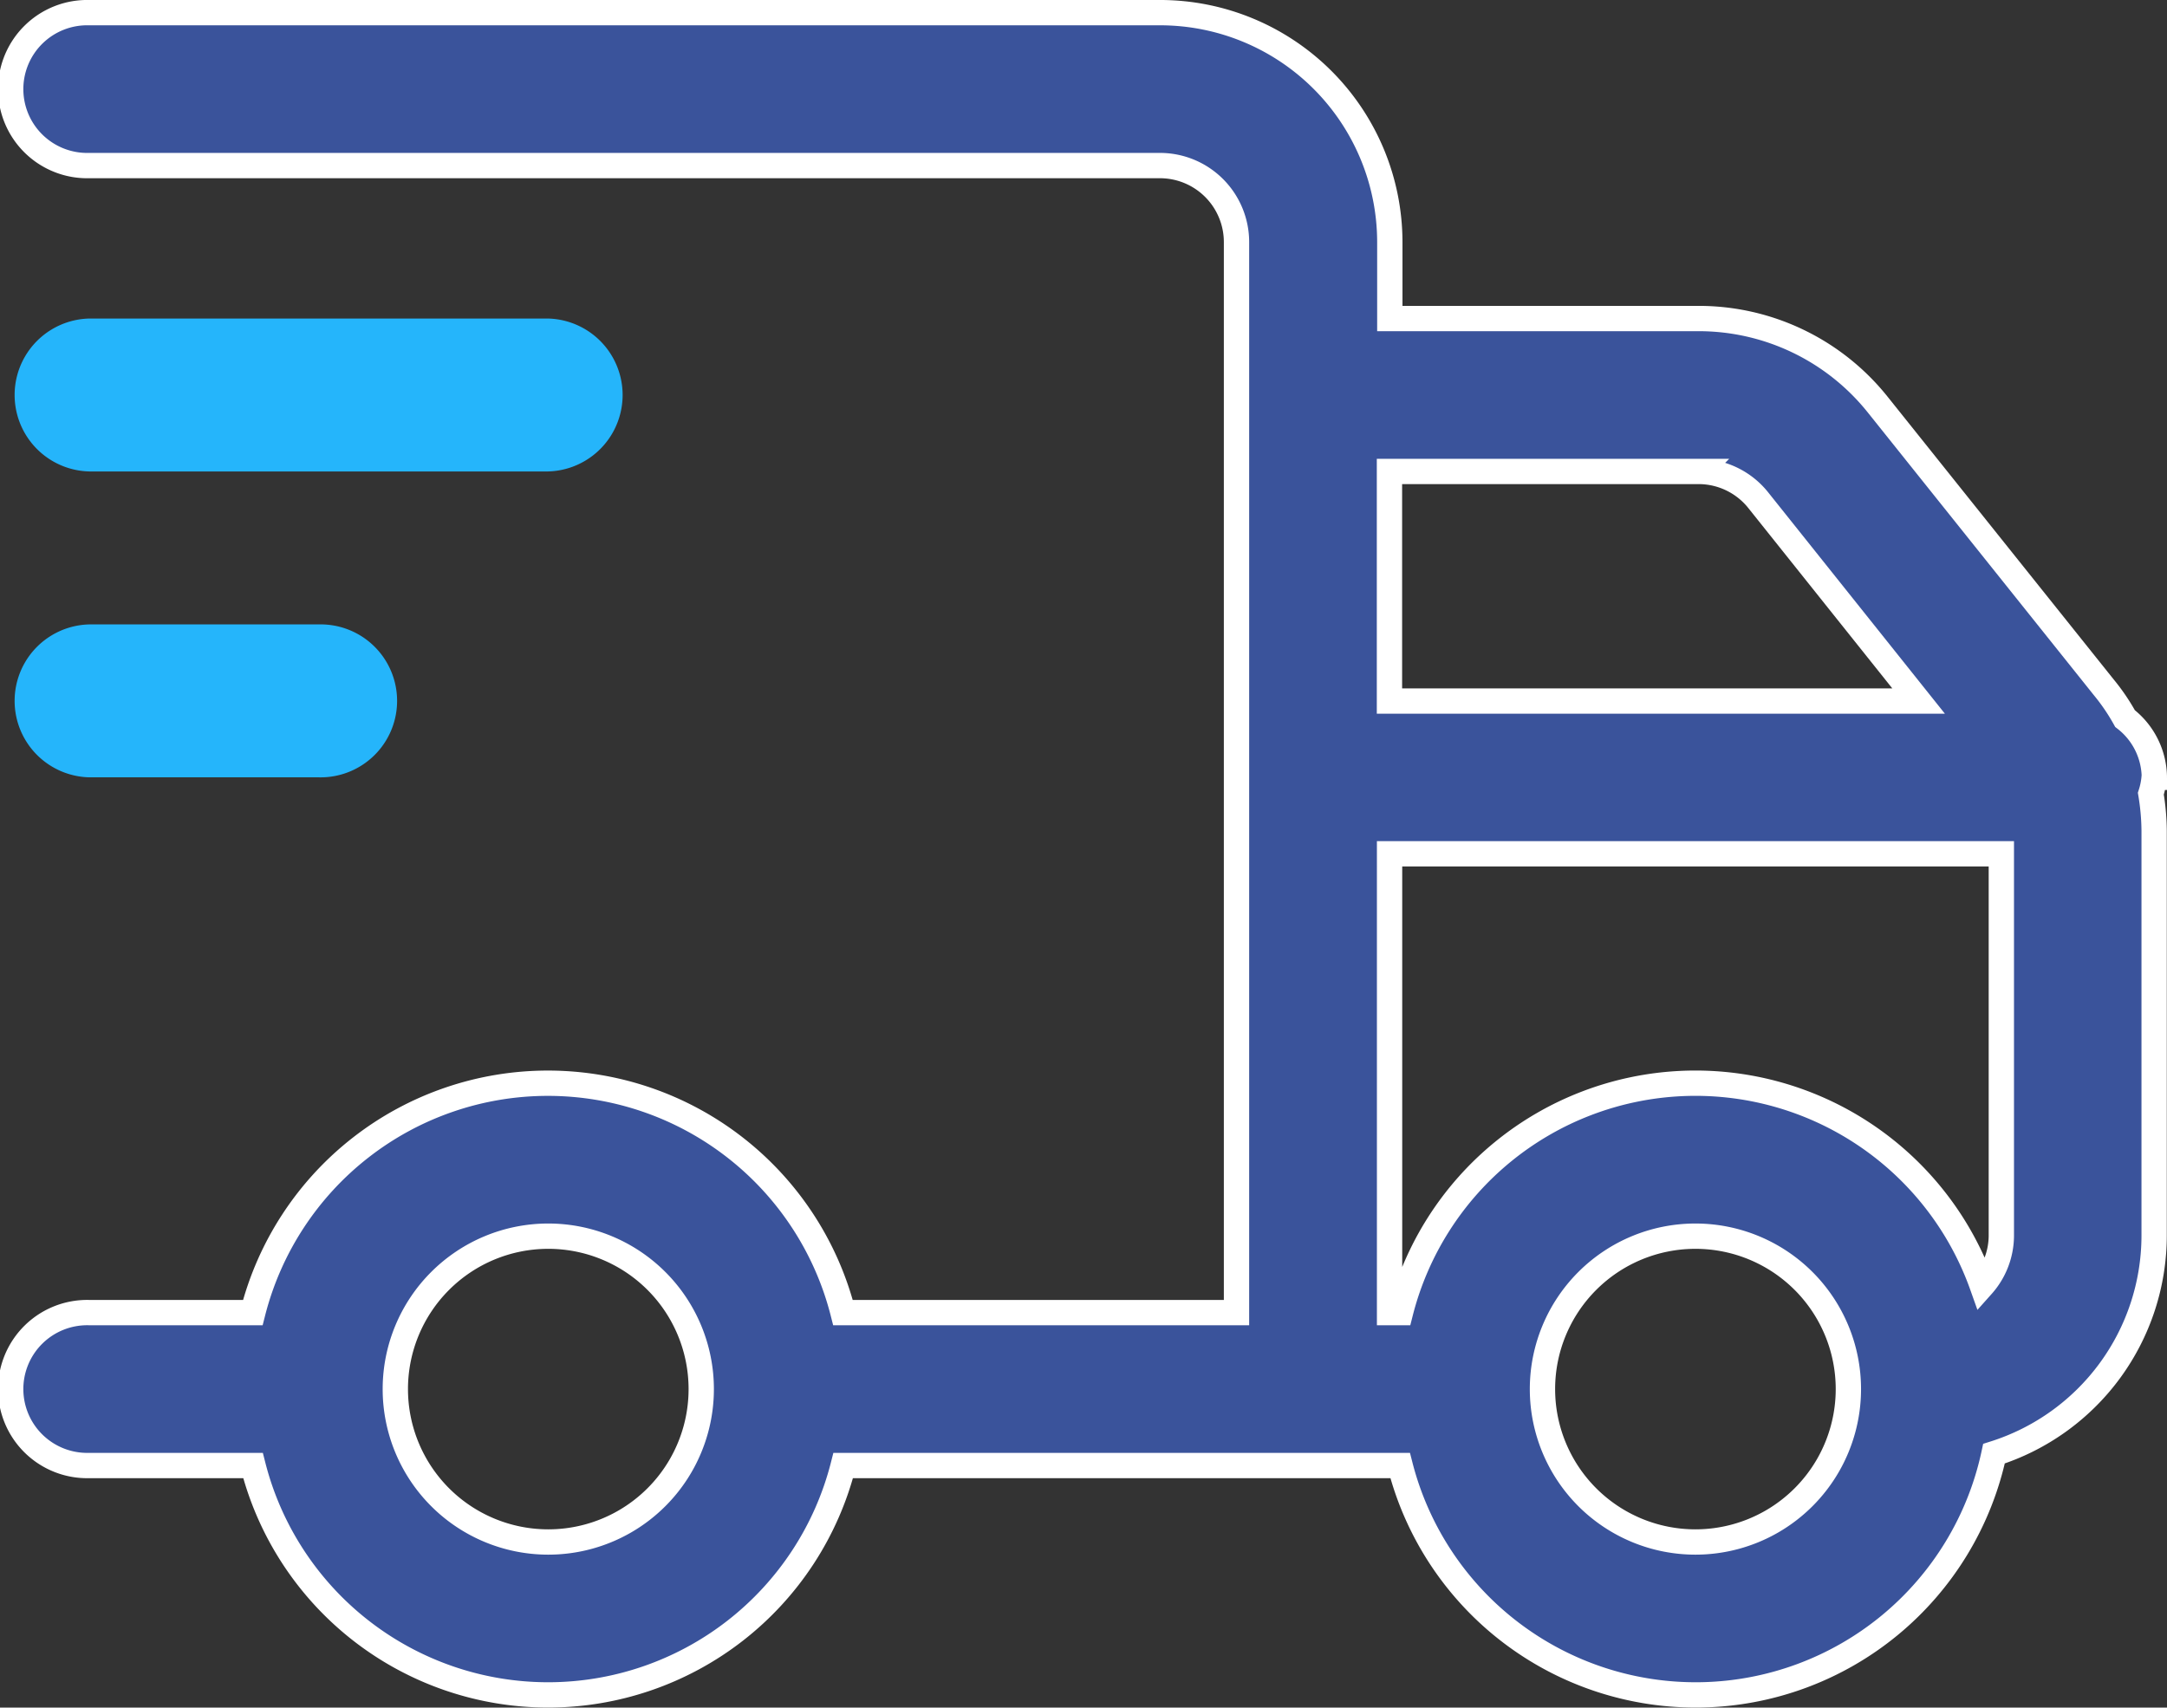
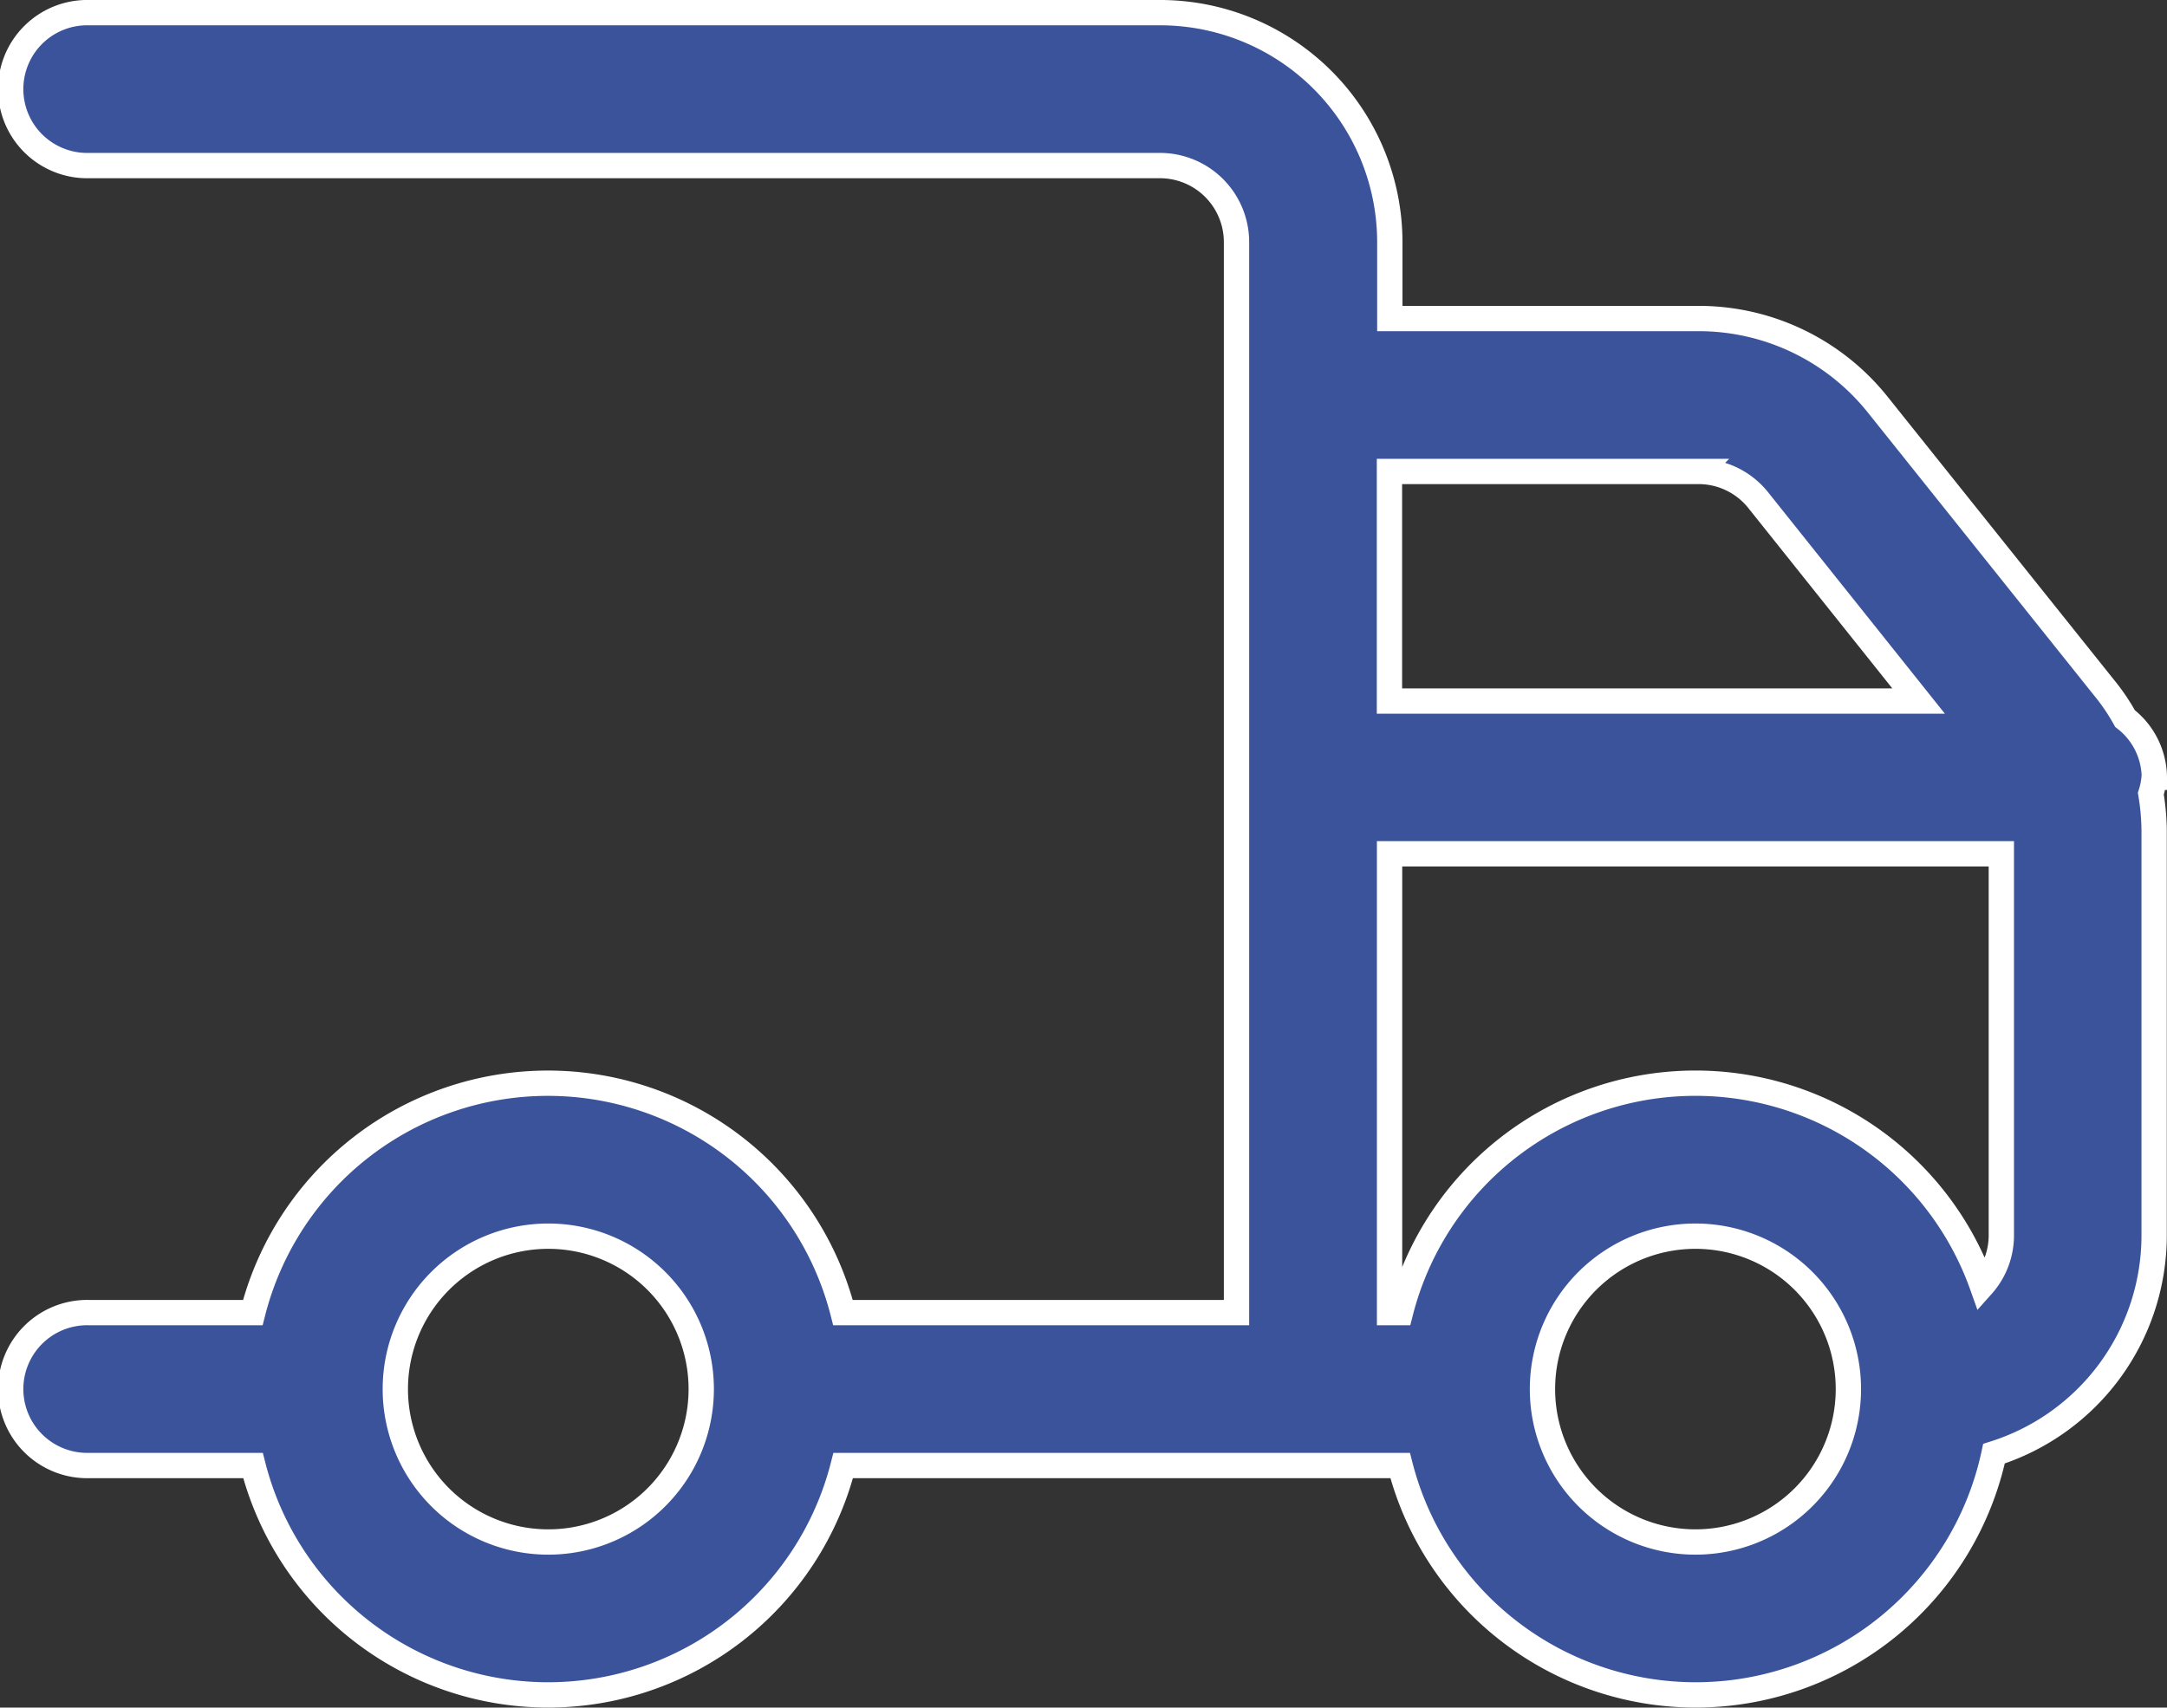
<svg xmlns="http://www.w3.org/2000/svg" width="42.8" height="33.736" viewBox="0 0 42.8 33.736">
  <rect x="0" y="0" width="42.8" height="33.736" fill="#333333" stroke="none" />
  <g id="Layer_1" data-name="Layer 1" transform="translate(-1.75 -4.75)">
    <path id="Path_173" data-name="Path 173" d="M44.3,20.107a1.484,1.484,0,0,0-.579-1.161,4.05,4.05,0,0,0-.417-.614l-4.477-5.6A4.523,4.523,0,0,0,35.3,11.043h-6.1V9.532A4.537,4.537,0,0,0,24.661,5H3.511a1.511,1.511,0,1,0,0,3.021h21.15a1.512,1.512,0,0,1,1.511,1.511v21.15H18.4a6.014,6.014,0,0,0-11.657,0H3.511a1.511,1.511,0,1,0,0,3.021H6.747a6.014,6.014,0,0,0,11.657,0h11a6.025,6.025,0,0,0,11.729-.234,4.522,4.522,0,0,0,3.163-4.3V21.165a4.636,4.636,0,0,0-.065-.735,1.452,1.452,0,0,0,.065-.323Zm-9-6.043a1.508,1.508,0,0,1,1.176.567L39.644,18.6H29.193V14.064ZM12.575,35.214A3.021,3.021,0,1,1,15.6,32.193a3.021,3.021,0,0,1-3.021,3.021Zm22.661,0a3.021,3.021,0,1,1,3.021-3.021,3.021,3.021,0,0,1-3.021,3.021ZM40.9,30.147a6.011,6.011,0,0,0-11.49.535h-.215V21.618H41.278v7.554A1.489,1.489,0,0,1,40.9,30.147Z" transform="translate(0 0)" fill="#3a539b" stroke="#fff" stroke-width="0.5" />
-     <path id="Path_174" data-name="Path 174" d="M3.511,12.021h9.064a1.511,1.511,0,0,0,0-3.021H3.511a1.511,1.511,0,0,0,0,3.021Z" transform="translate(0 2.043)" fill="#25b5fb" />
-     <path id="Path_175" data-name="Path 175" d="M3.511,16.021H8.043a1.511,1.511,0,1,0,0-3.021H3.511a1.511,1.511,0,0,0,0,3.021Z" transform="translate(0 4.086)" fill="#25b5fb" />
  </g>
</svg>